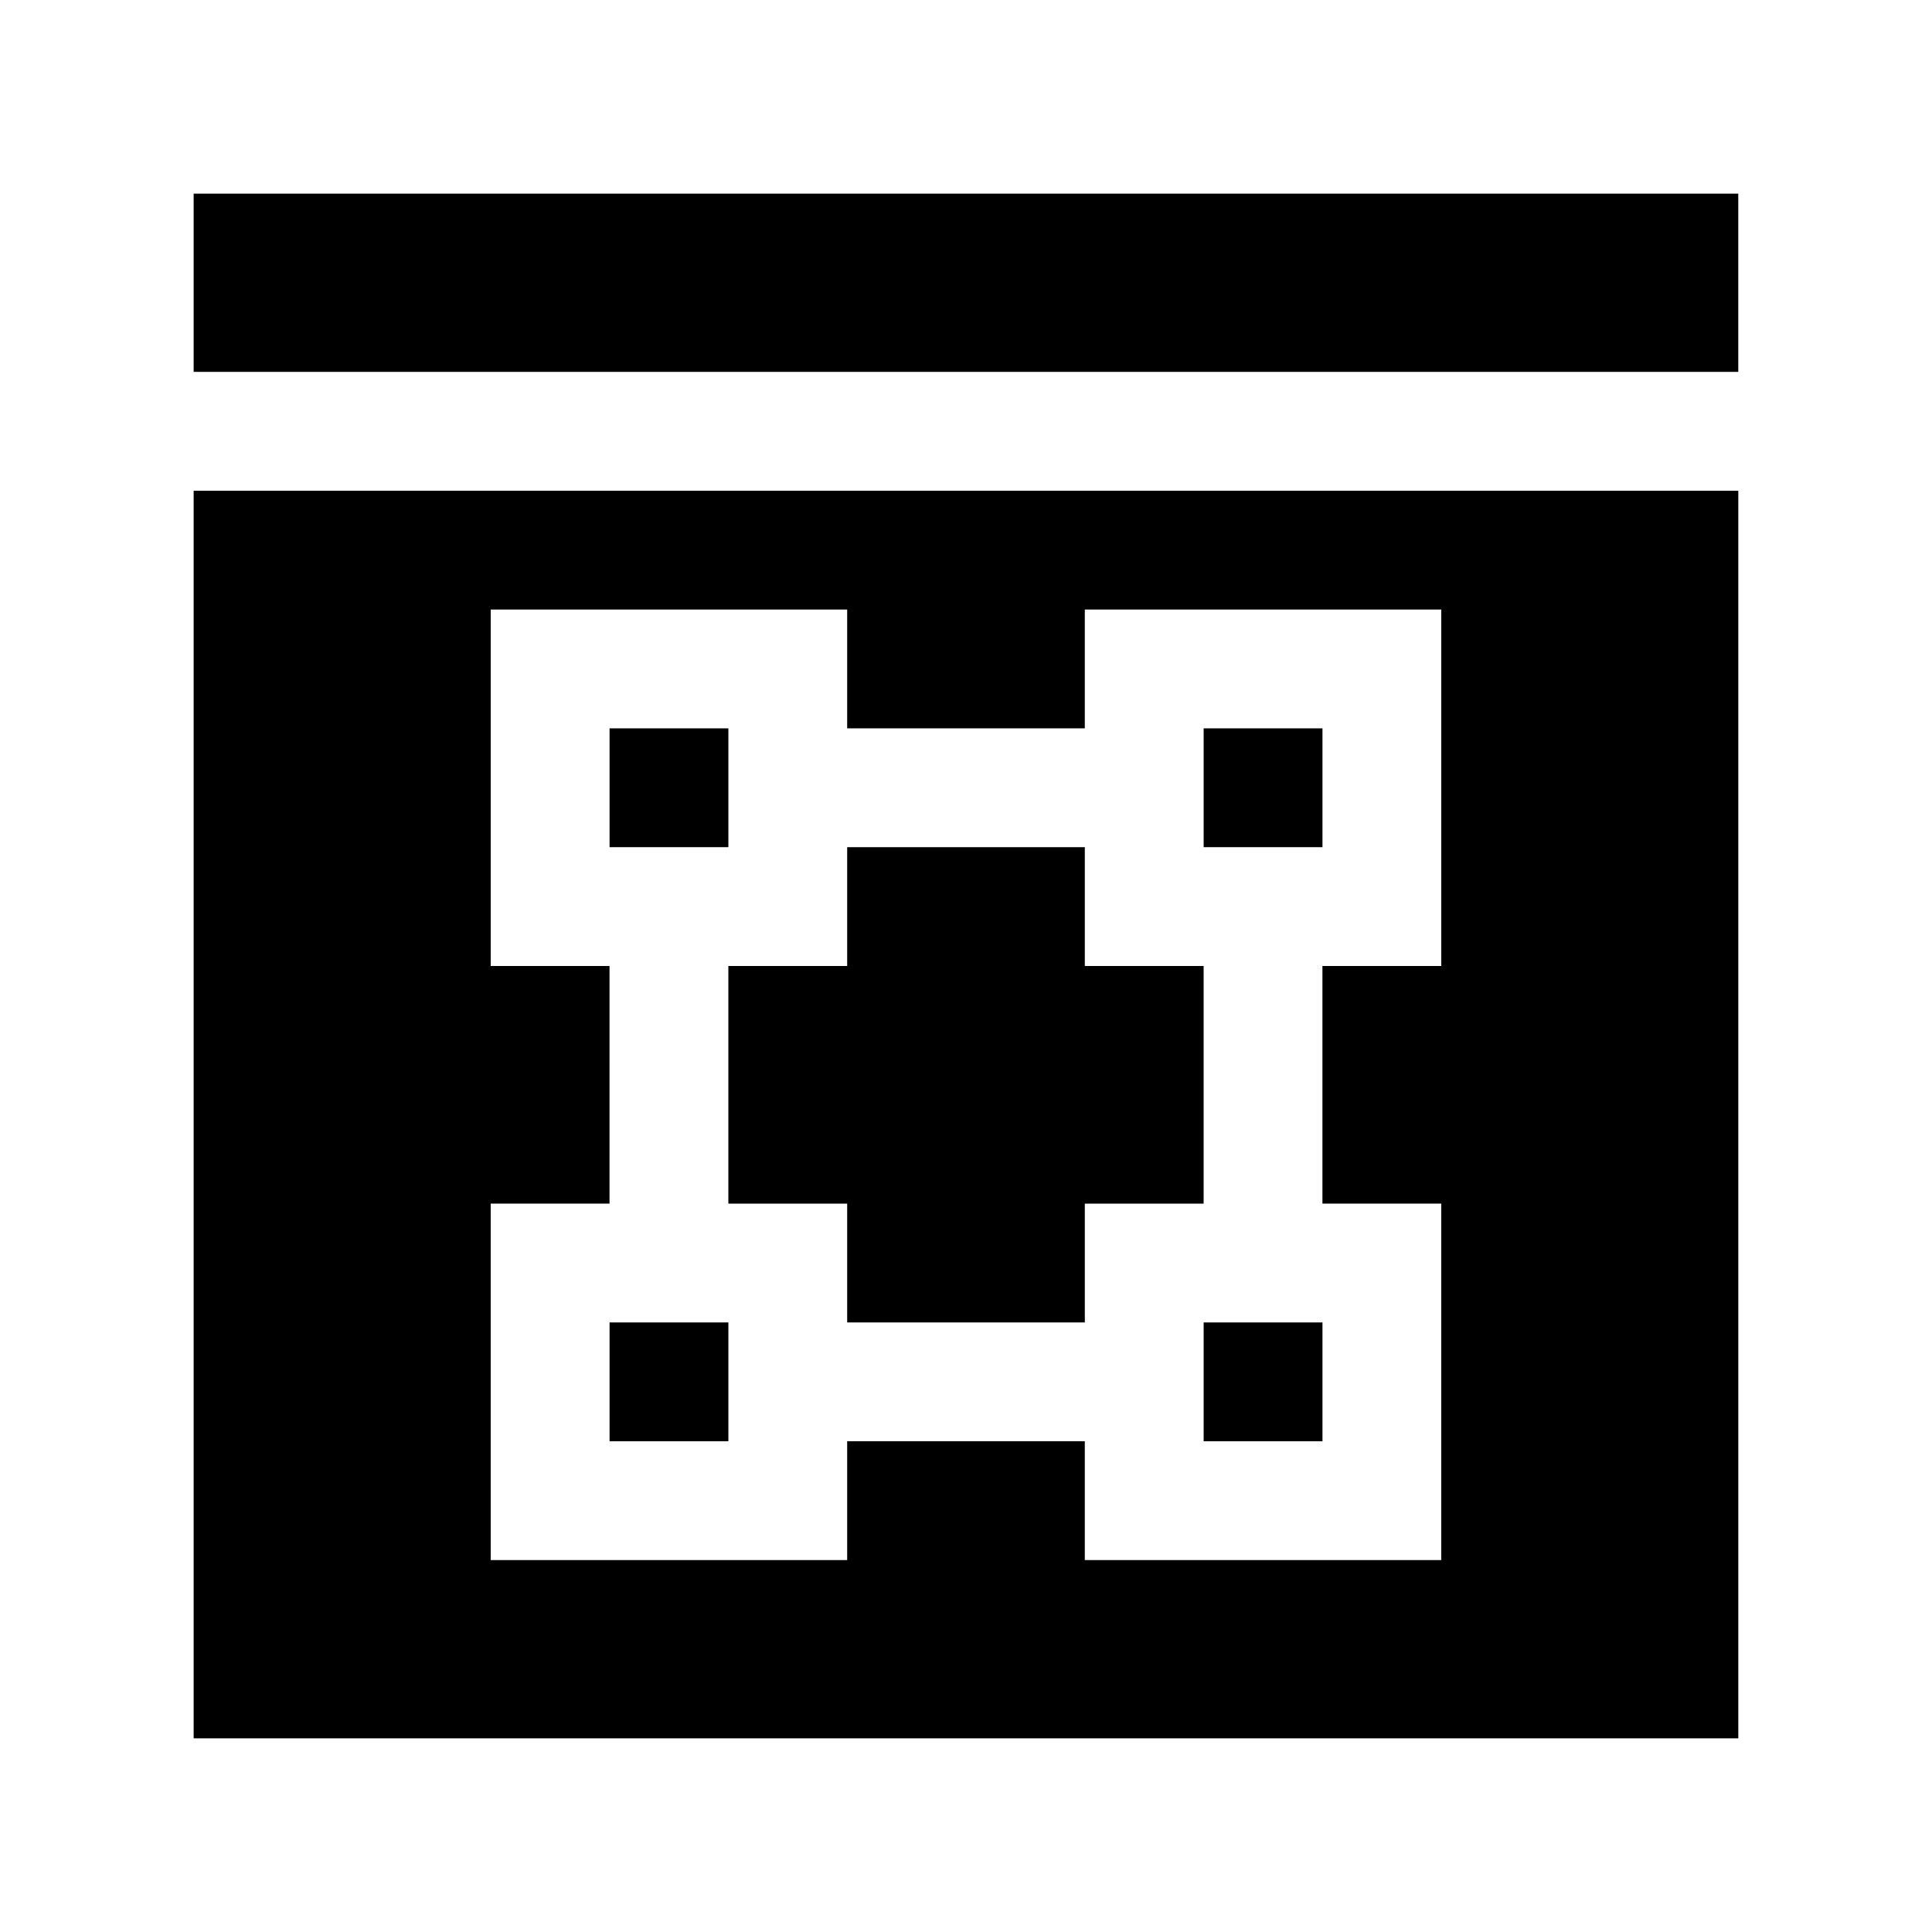
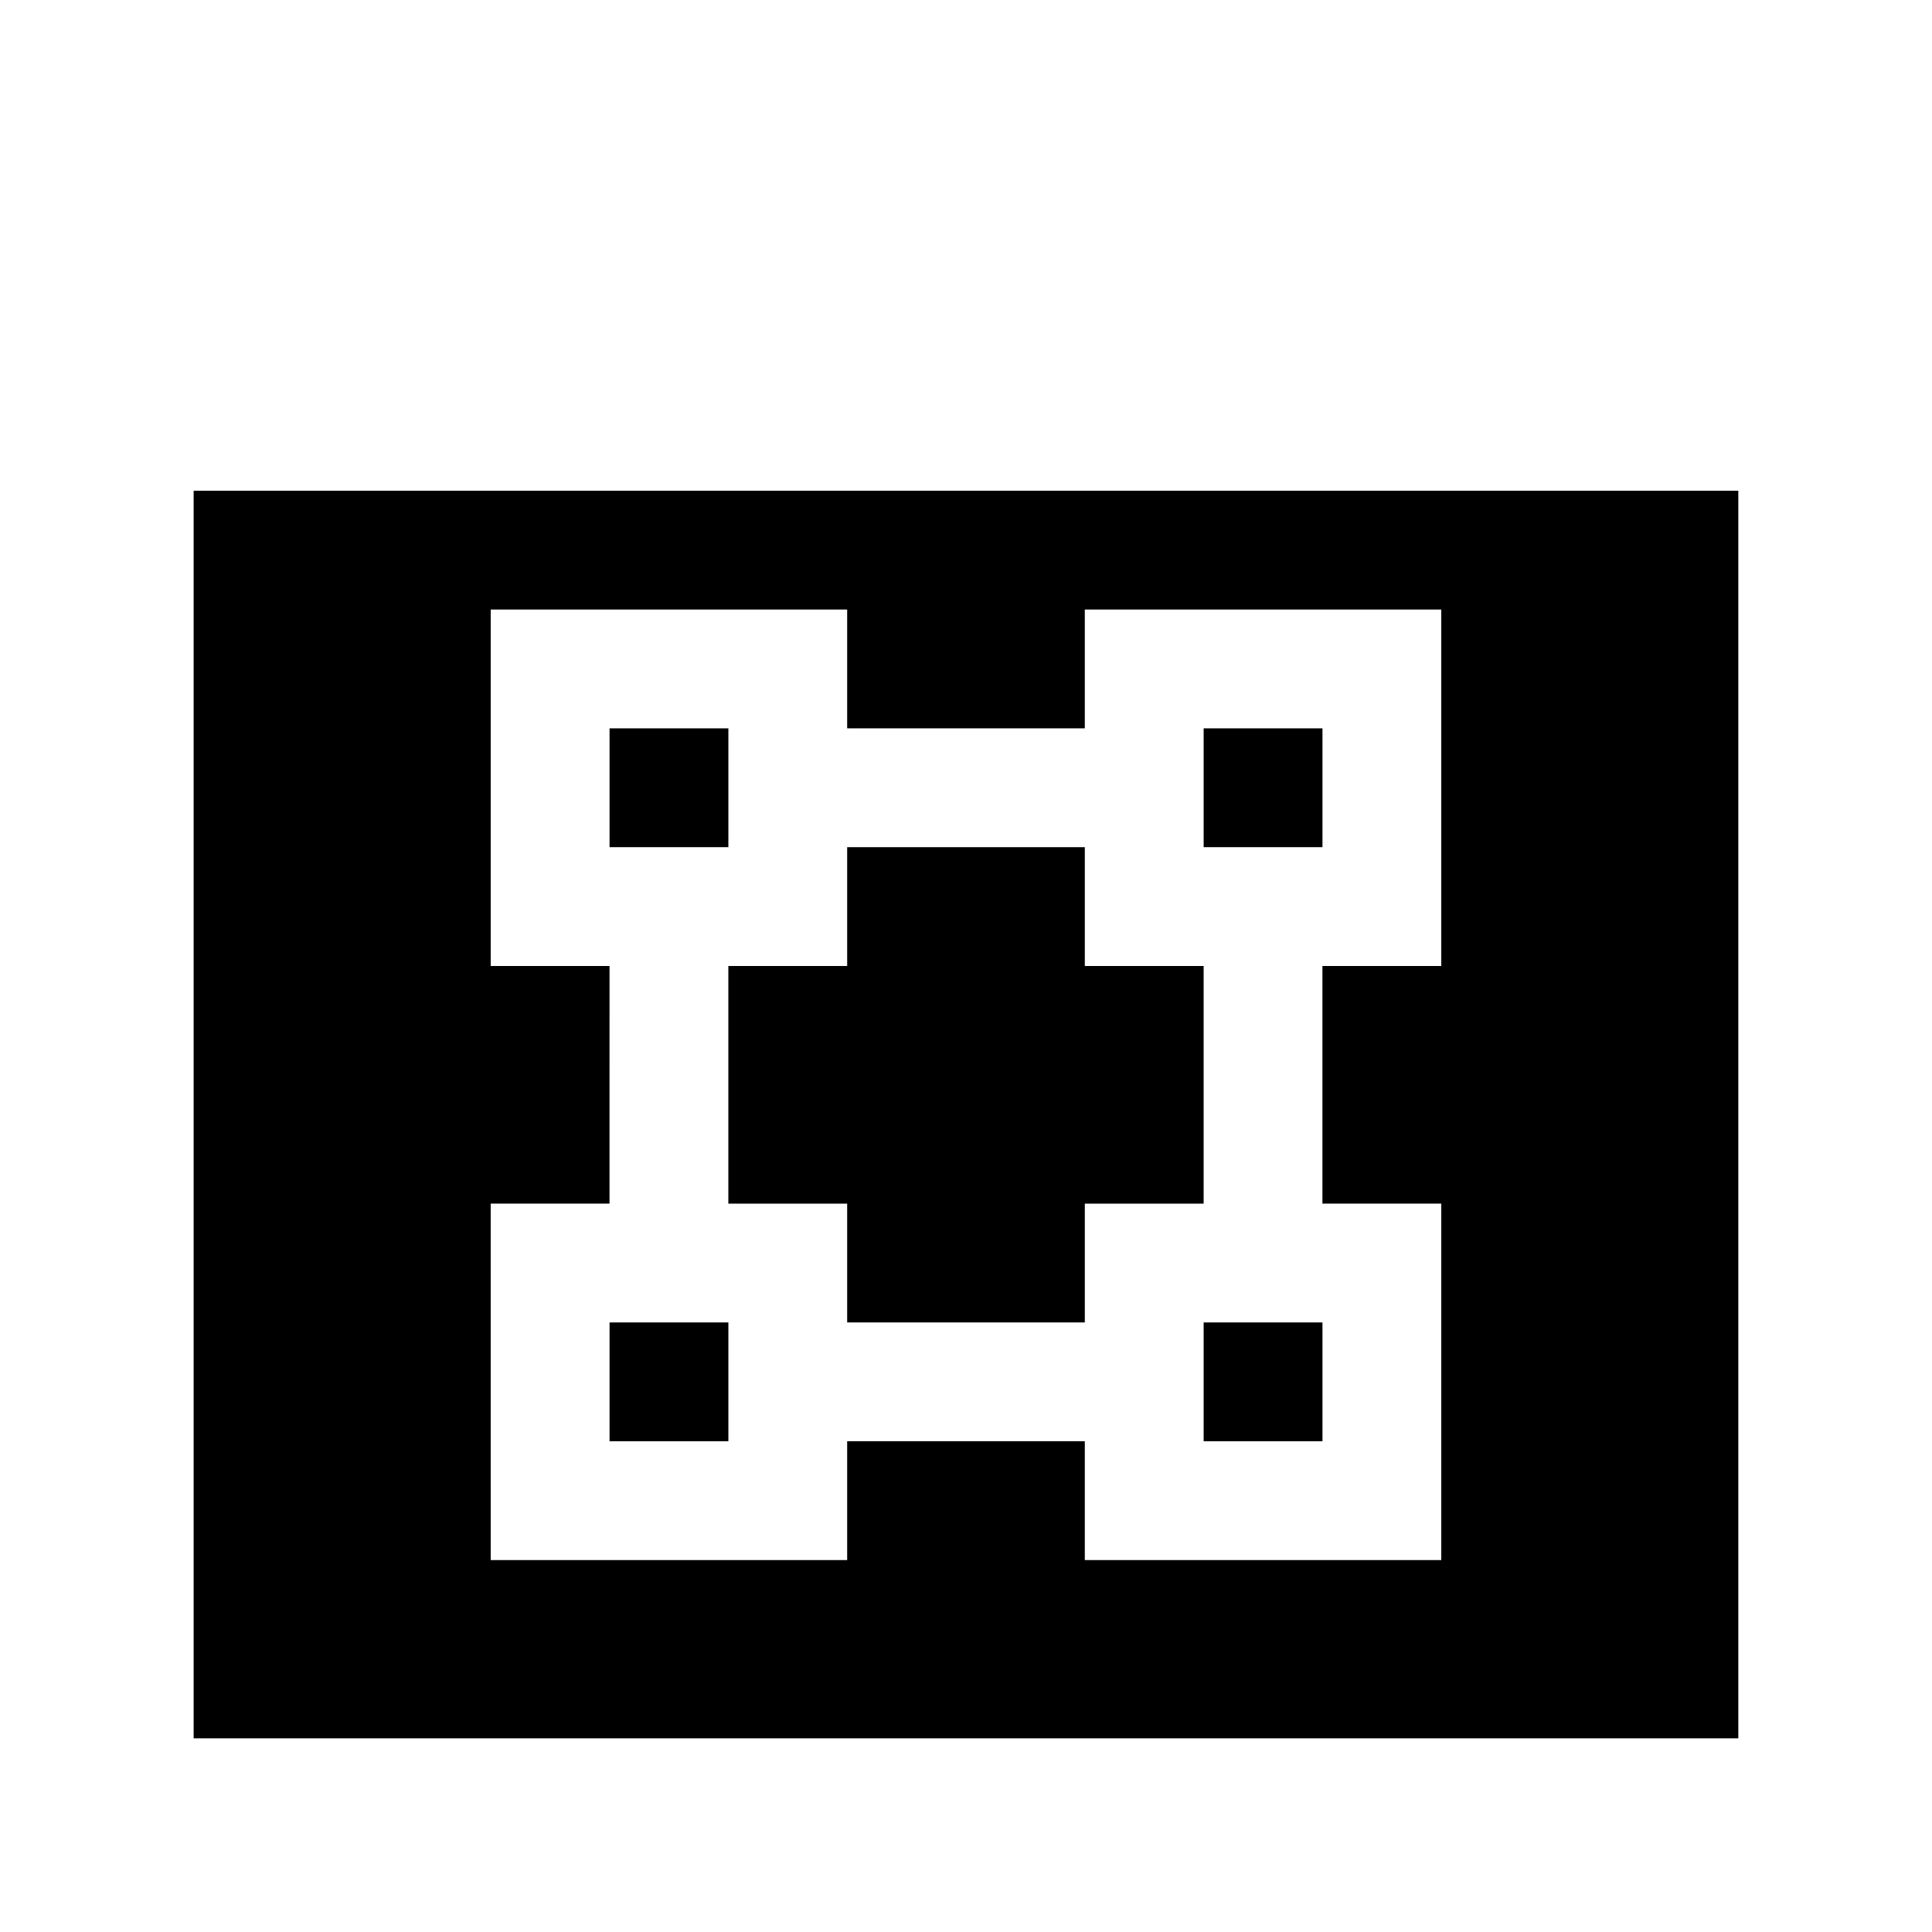
<svg xmlns="http://www.w3.org/2000/svg" fill="#000000" width="800px" height="800px" version="1.1" viewBox="144 144 512 512">
  <g>
    <path d="m462.98 337.02h31.488v31.488h-31.488z" />
    <path d="m305.54 337.02h31.488v31.488h-31.488z" />
    <path d="m462.98 494.46h31.488v31.488h-31.488z" />
    <path d="m305.54 494.46h31.488v31.488h-31.488z" />
    <path d="m195.32 604.67h409.35v-330.62h-409.35zm78.719-141.7h31.488l0.004-62.977h-31.488v-94.465h94.465v31.488h62.977v-31.488h94.465v94.465h-31.492v62.977h31.488v94.465l-94.461-0.004v-31.488h-62.977v31.488h-94.465z" />
-     <path d="m195.32 195.32h409.34v47.23h-409.34z" />
    <path d="m368.51 494.46h62.977v-31.484h31.488v-62.977h-31.488v-31.488h-62.977v31.488h-31.488v62.977h31.488z" />
  </g>
</svg>